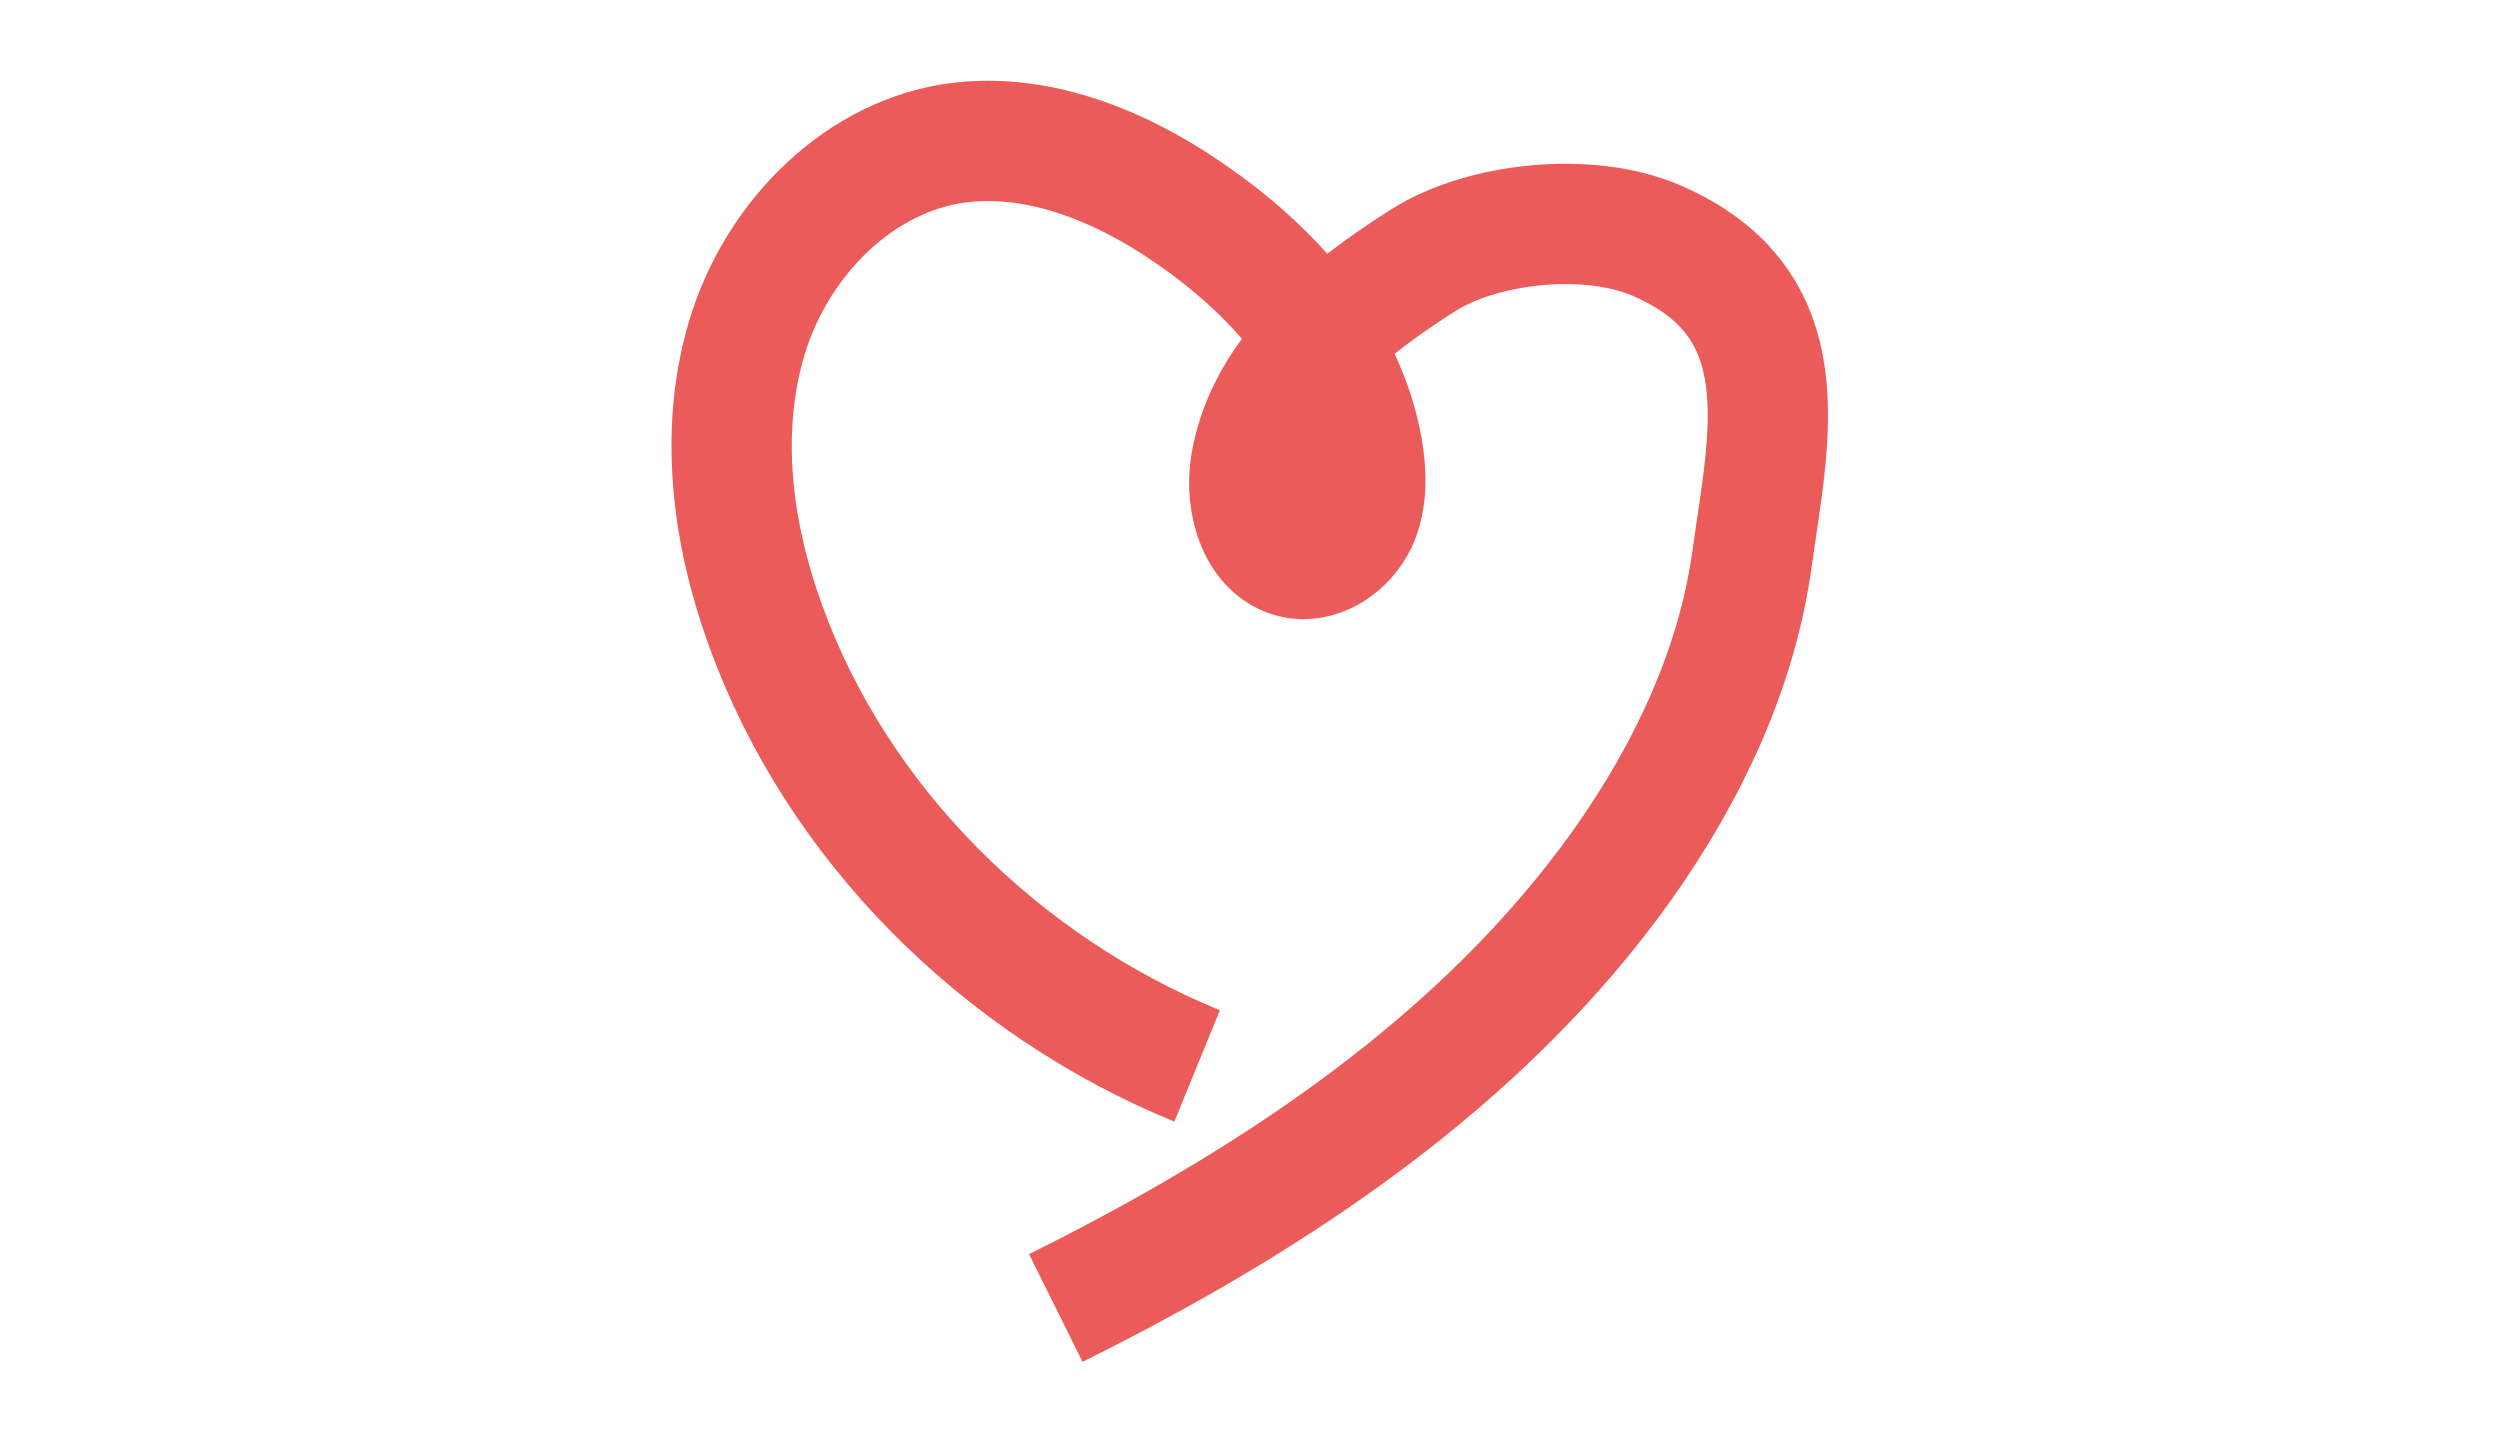
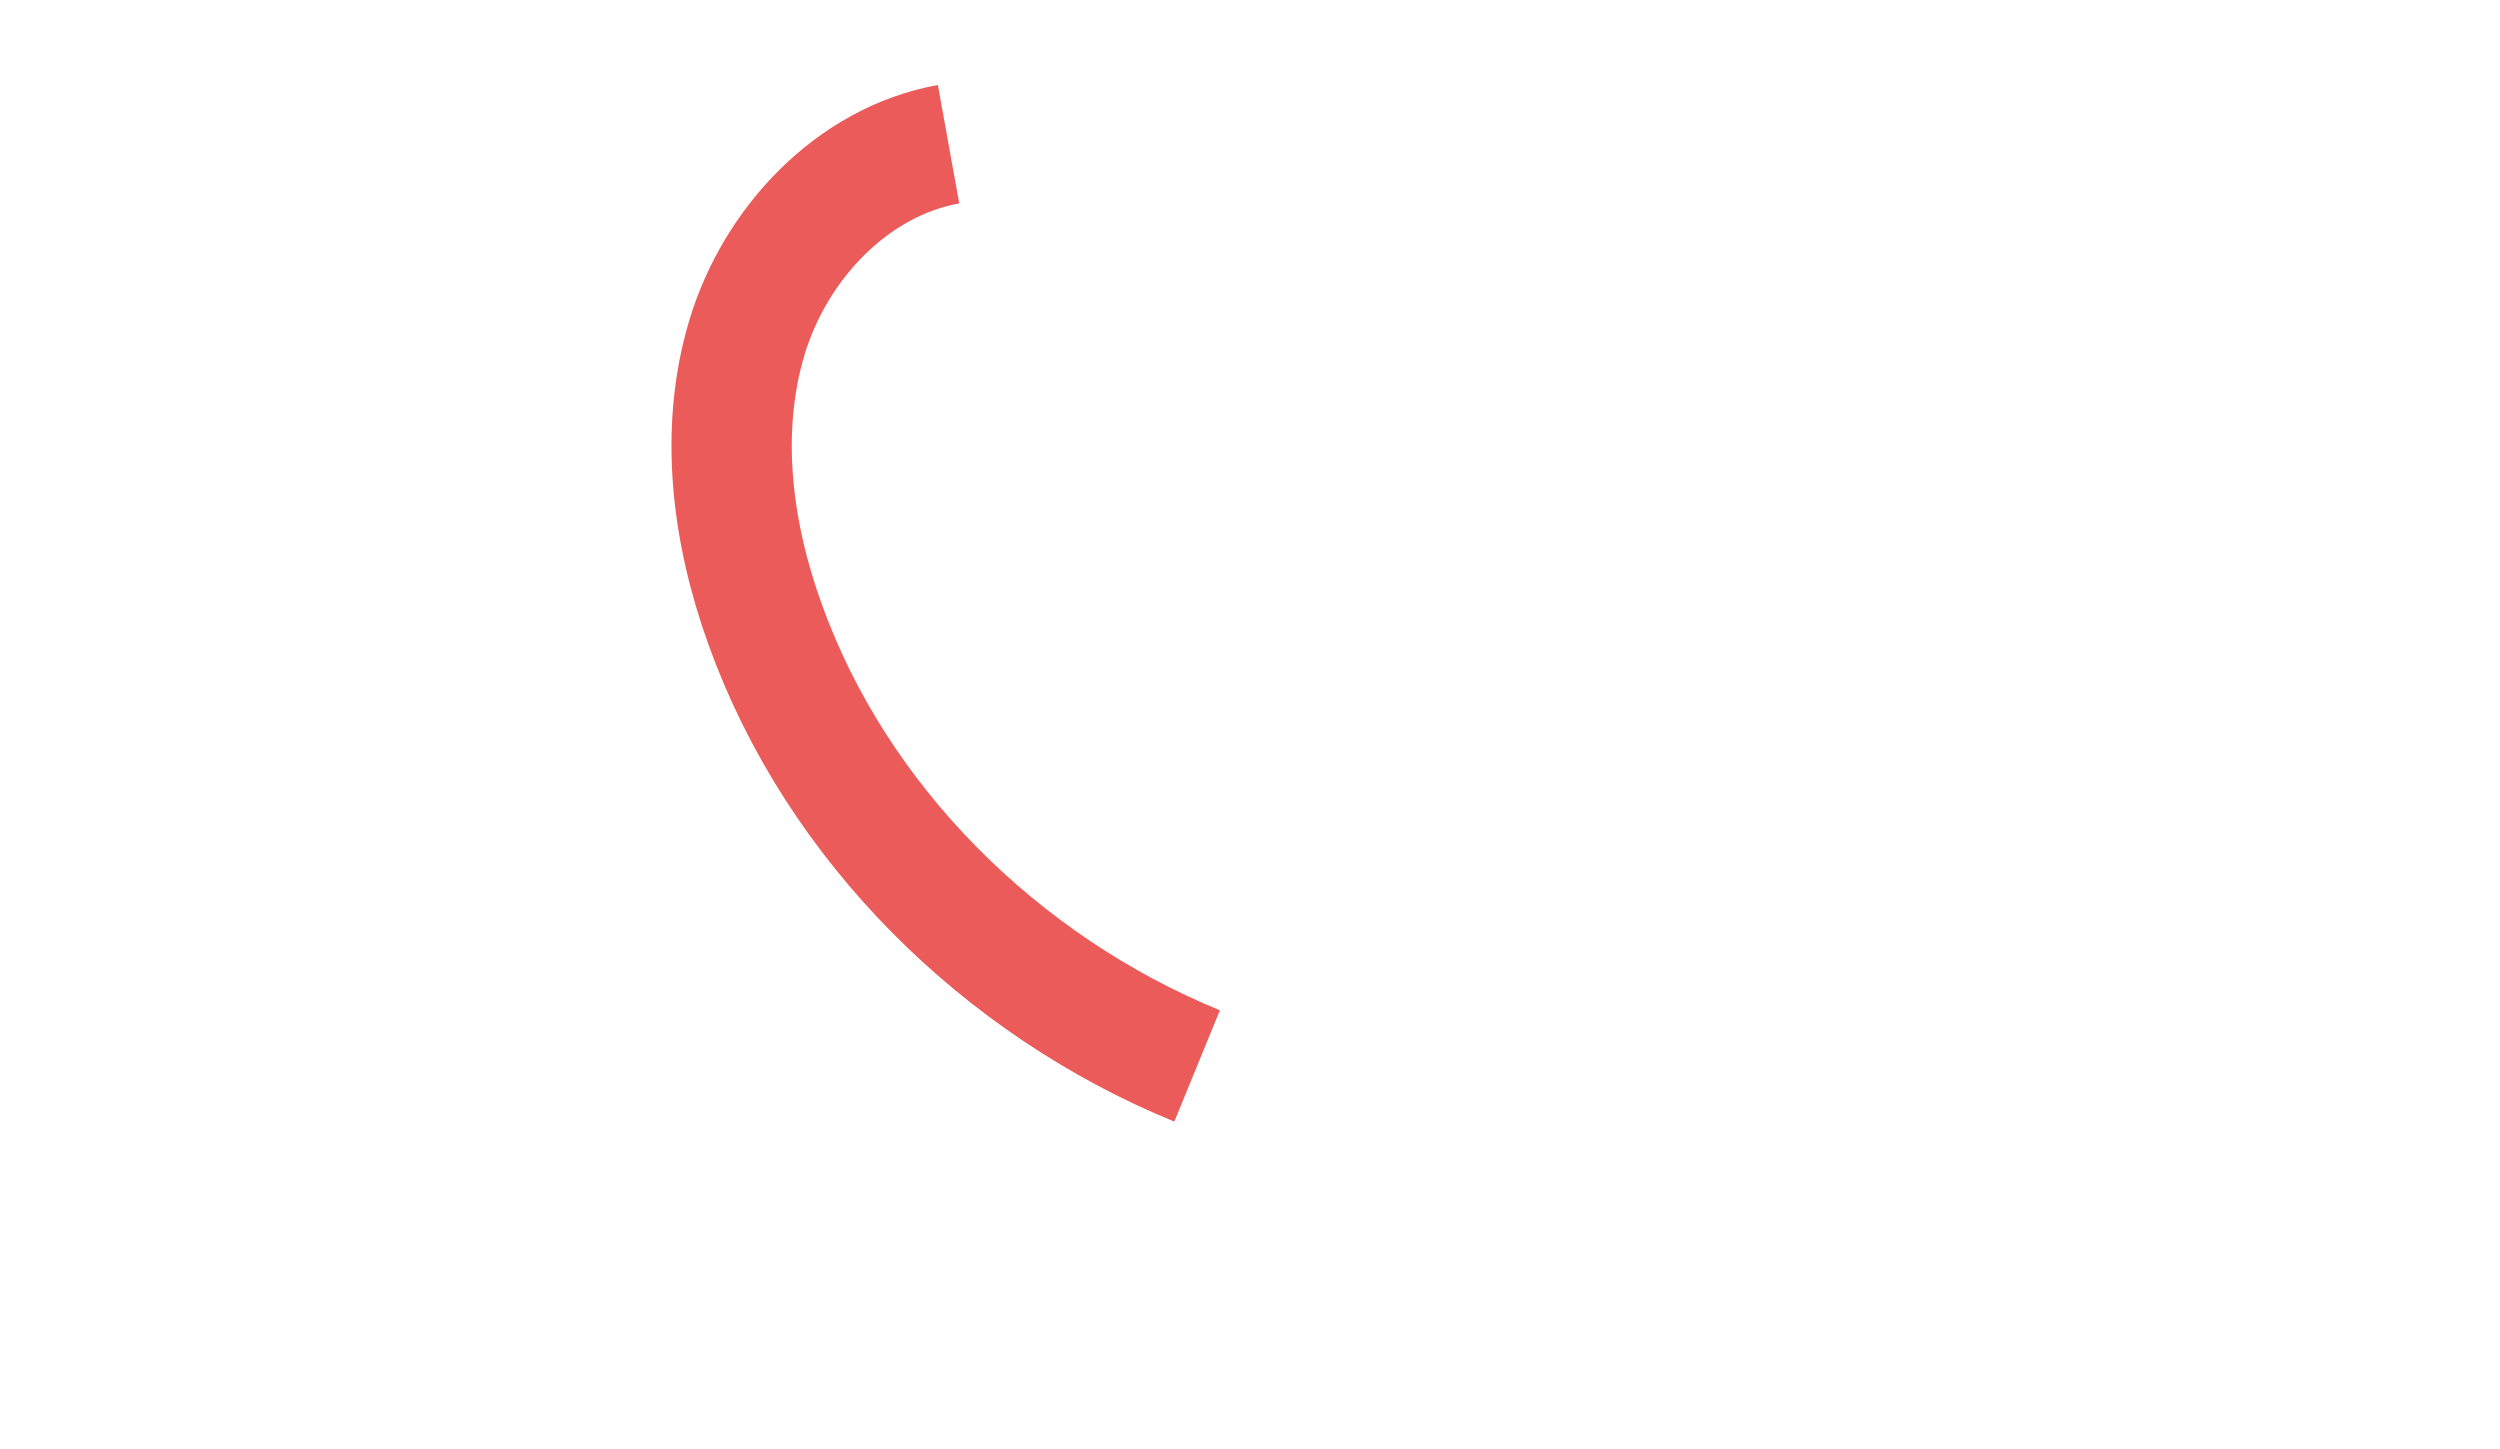
<svg xmlns="http://www.w3.org/2000/svg" id="Calque_1" version="1.1" viewBox="0 0 345 200">
  <defs>
    <style> .st0 { fill: none; stroke: #eb5b5a; stroke-linejoin: bevel; stroke-width: 16.6px; } </style>
  </defs>
-   <path class="st0" d="M165.2,147.1c-27.1-11.1-49.7-33.4-59.6-60.9-4.6-12.7-6.4-26.8-2.5-39.7s14.5-24.2,27.8-26.6c11.6-2,23.5,2.8,33.2,9.5,11.4,7.8,21.5,18.9,23.9,32.5.6,3.4.7,7-.7,10.1-1.5,3.1-4.8,5.5-8.2,5.1-5.4-.8-7.4-7.7-6.5-13,2.1-12.6,13.2-21.5,24-28.3,8-5,22.5-6.7,32-2.6,20.2,8.7,15.5,27.1,13.2,43.8-2.1,15.3-8.9,29.6-17.8,42.2-19.4,27.3-48.3,46.4-78.3,61.3" />
+   <path class="st0" d="M165.2,147.1c-27.1-11.1-49.7-33.4-59.6-60.9-4.6-12.7-6.4-26.8-2.5-39.7s14.5-24.2,27.8-26.6" />
</svg>